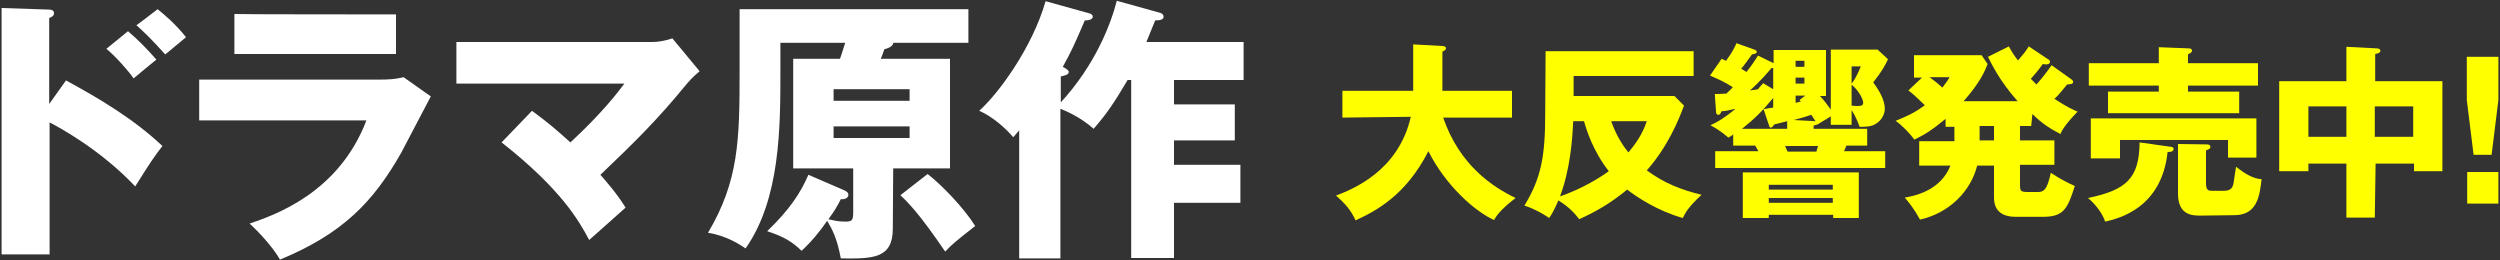
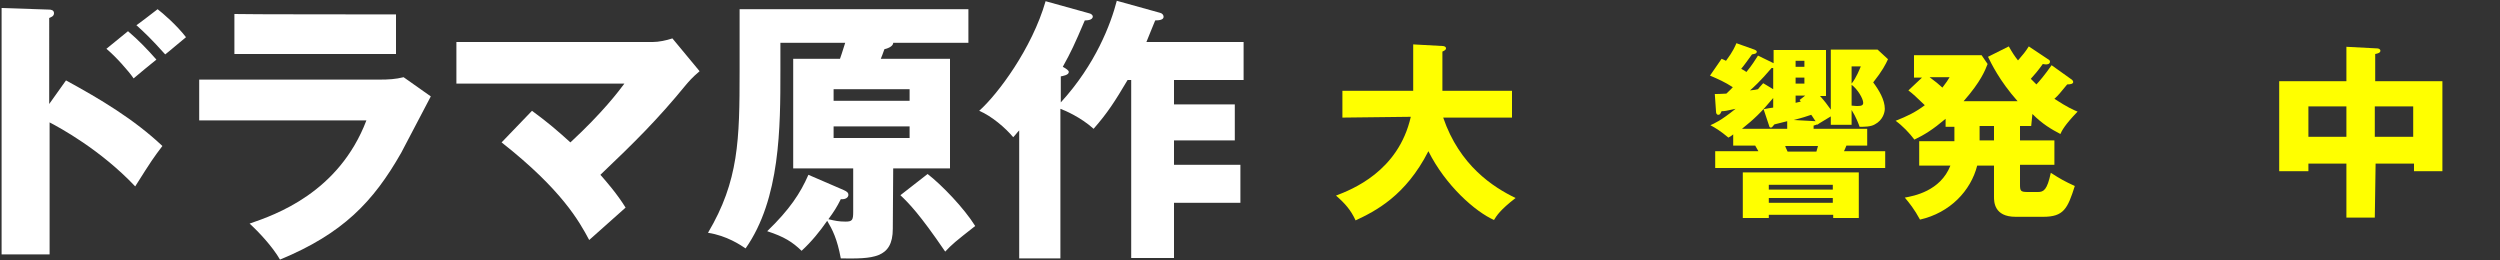
<svg xmlns="http://www.w3.org/2000/svg" version="1.1" id="_レイヤー_2" x="0px" y="0px" viewBox="0 0 625 65" style="enable-background:new 0 0 625 65;" xml:space="preserve">
  <rect x="0" y="0" width="625" height="65" fill="#333333" stroke="none" />
  <style type="text/css">
	.st0{fill:#FFFFFF;}
	.st1{fill:#FFFF00;}
</style>
  <g id="_カバー">
    <g>
      <g>
        <path class="st0" d="M16.5,20.1c8.6,4.7,17,9.7,24.1,16.4c-2.2,2.9-2.7,3.6-6.8,10.1c-8.7-9.2-18.9-14.7-21.4-16v33H0.4V2     l11.9,0.4c0.4,0,1.2,0.1,1.2,0.9s-0.8,1-1.2,1.2V26L16.5,20.1z M32,7.8c2.6,2.2,4.9,4.6,7.1,7.1c-1.6,1.3-4.2,3.4-5.7,4.7     c-1.2-1.8-4.6-5.6-6.8-7.4L32,7.8L32,7.8z M39.4,2.3c1.3,1,4.7,3.9,7.1,7c-0.9,0.7-4.5,3.8-5.2,4.3c-3.6-4-5.1-5.4-7.2-7.3     C34.1,6.4,39.4,2.3,39.4,2.3z" />
        <path class="st0" d="M94.9,19.9c2.2,0,4-0.1,6-0.6l6.8,4.8c-1.2,2.2-6.3,12.1-7.4,14.1c-7,12.3-14.6,20.2-30.3,26.7     c-1.9-3.3-5.4-7-7.6-9c6.4-2.2,22.3-7.7,29.2-25.8H49.8V19.9L94.9,19.9L94.9,19.9z M99,3.6v9.9H58.6v-10C58.6,3.6,99,3.6,99,3.6z     " />
        <path class="st0" d="M133,27.7c4.1,3,6.5,5.1,9.6,7.9c8.1-7.5,12-12.7,13.5-14.7h-42V10.5h49.1c1.5,0,3.4-0.4,4.9-0.9l6.8,8.2     c-2,1.7-2.7,2.6-3.4,3.4c-7.2,8.8-12.9,14.4-21.4,22.5c1.5,1.7,4.2,4.8,6.3,8.2c-2.5,2.2-6.5,5.8-9.1,8.1     c-2.5-4.7-6.9-12.6-21.9-24.4L133,27.7L133,27.7z" />
        <path class="st0" d="M223.2,57.2c0,7.5-5.1,7.5-13,7.4c-0.9-4.9-2.1-7.2-3.4-9.4c-1.8,2.6-3.9,5.2-6.4,7.5     c-2.3-2.2-4.3-3.5-8.6-4.9c5.6-5.4,8.3-9.5,10.3-14.1l8.8,3.8c0.9,0.4,1.2,0.7,1.2,1.2c0,0.6-0.6,1.2-1.9,1.1c-1,2-1.7,3.1-3.1,5     c1.7,0.4,2.6,0.6,4.3,0.6s1.9-0.4,1.9-2.5V42.1h-15V14.7H210c0.2-0.6,0.6-1.7,1.3-4h-16.2v7c0,14.1,0,32-8.7,44.4     c-1.2-0.8-4.7-3.2-9.4-3.9c7.7-13,7.9-23.2,7.9-40.4V2.3h57.2v8.4h-18.8c0,1-1.7,1.5-2.2,1.6c-0.4,1.2-0.6,1.6-0.9,2.4h17.3v27.4     h-14.2L223.2,57.2L223.2,57.2z M208.4,25.2h19v-2.9h-19V25.2z M227.4,31.6h-19v2.9h19V31.6z M231.9,43.5c3.5,2.7,9.1,8.5,11.9,13     c-5.1,4-5.7,4.5-7.5,6.4c-6.4-9.4-9.1-12.1-11.2-14.1L231.9,43.5L231.9,43.5z" />
        <path class="st0" d="M290,3.2c0.5,0.1,0.9,0.5,0.9,1c0,0.8-1.2,0.9-2.1,0.9c-0.1,0.3-1.5,3.6-2.2,5.4h24.3V20h-17.4v6.1h15.2v9     h-15.2v6.1h16.6v9.5h-16.6v13.8h-10.7V20h-0.9c-3.2,5.4-5,8.2-8.5,12.2c-3.2-2.9-7.2-4.6-8.3-5v37.4h-10.3v-32     c-0.6,0.6-0.8,1-1.5,1.7c-1.9-2.3-5.4-5.3-8.5-6.6c4.7-4.2,13.2-15.6,16.6-27.4l10.8,3c0.6,0.1,1,0.5,1,0.8c0,1-1.6,1-2,1     c-2.6,6.1-3.4,7.8-5.5,11.6c0.9,0.5,1.5,0.9,1.5,1.3c0,0.8-1.6,1-2,1.1v6.5c8.7-9.5,12.5-19.6,14-25.4L290,3.2L290,3.2z" />
      </g>
      <g>
        <path class="st1" d="M335.6,29.4v-6.7h17.7V11.1l7.3,0.4c0.3,0,0.9,0.1,0.9,0.6c0,0.4-0.5,0.6-0.9,0.8v9.8H378v6.7h-17.2     c4.1,12,12.5,17.4,18.1,20.1c-3.9,3-4.8,4.5-5.4,5.5c-4.7-2.1-12.1-8.6-16.4-17.2c-5.7,11.2-13.3,15-18.2,17.3     c-1.2-2.6-2.6-4.2-4.9-6.2c3.9-1.5,15.6-6,18.7-19.7L335.6,29.4L335.6,29.4z" />
-         <path class="st1" d="M386.4,12.8h37V19h-30v5h25.2l2.4,2.4c-1.4,3.8-4.1,10.3-9.3,16.2c4.4,3.2,8.4,4.8,13.7,6.1     c-3.4,3.1-4.1,4.6-4.7,5.8c-6.4-1.8-11.6-5.3-13.9-7.1c-4.3,3.5-7.8,5.5-12,7.4c-0.8-1-2-2.7-5.2-4.7c-1,2.3-1.6,3.4-2.3,4.4     c-1.6-1.1-3.7-2.3-6.2-3.1c4.2-6.9,5.2-12.3,5.2-23L386.4,12.8L386.4,12.8z M393.3,30.3c-0.2,4.8-0.8,12.2-3.3,18.8     c3.5-1.2,8.2-3.4,12.2-6.3c-4-5.1-5.6-10.4-6.2-12.5L393.3,30.3L393.3,30.3z M402.8,30.3c1.4,4,3.3,6.6,4.3,7.8     c3-3.5,4-6.1,4.6-7.8H402.8L402.8,30.3z" />
        <path class="st1" d="M428.7,23.5c0.8,0,1.1,0,2.9-0.1c1.1-1,1.3-1.3,1.6-1.6c-2-1.3-3.6-2-5.7-2.9l2.9-4.2     c0.6,0.3,0.8,0.3,1.1,0.5c1.8-2.4,2.3-3.7,2.6-4.4l4.5,1.6c0.5,0.2,0.6,0.4,0.6,0.5c0,0.6-0.8,0.6-1.2,0.7     c-0.8,1.1-2,2.8-2.7,3.6c0.8,0.4,1,0.6,1.3,0.8c1.4-1.7,2.2-3,2.9-4.1l3.9,1.9v-3.3h13.1v11.5H455c1.1,1.2,1.7,2,2.7,3.4V12.4     h11.7l2.6,2.4c-0.6,1.3-1.4,2.9-3.7,5.8c1.5,2,2.9,4.4,2.9,6.6c0,0.8-0.4,2.8-2.5,3.9c-1,0.6-2.6,0.6-3.8,0.6     c-0.2-0.6-0.9-2.5-2-4.2v3.7h-5.2v-2.1c-1.1,0.7-2.9,1.7-3.4,2.1l0-0.1c-0.3,0.1-0.5,0.2-0.9,0.3v0.8h13.4v4.2h-5.2     c-0.2,0.6-0.4,0.9-0.6,1.4h10.3v4.2h-42.5v-4.2h10.8c-0.3-0.6-0.5-0.8-0.8-1.4h-5.5v-2.8c-0.4,0.3-0.6,0.5-1.2,0.8     c-1.9-1.6-3.2-2.4-4.5-3.1c0.9-0.4,2.6-1.1,6.3-4.1c-2.3,0.5-2.7,0.6-3.5,0.6c-0.3,0.6-0.4,0.9-0.8,0.9c-0.5,0-0.6-0.5-0.6-0.9     L428.7,23.5L428.7,23.5z M443.3,24.5c-3,3.6-4.8,5.3-7.8,7.7h11.3v-1.9c-0.5,0.1-0.8,0.2-3.2,0.8c-0.5,0.6-0.6,0.8-0.9,0.8     c-0.3,0-0.4-0.3-0.4-0.4l-1.4-4.2c1.1-0.2,1.5-0.3,2.4-0.4L443.3,24.5L443.3,24.5z M442.2,53.7v0.8h-6.5V43.1h29v11.4h-6.4v-0.8     H442.2L442.2,53.7z M443.3,22.3v-5.3h-0.4c-2.7,3.2-4.8,5.1-5.4,5.6c1.2-0.1,1.5-0.2,2-0.3c0.3-0.4,0.4-0.5,1.3-1.5L443.3,22.3     L443.3,22.3z M458.2,47.4v-1.2h-16v1.2H458.2z M458.2,50.7v-1.2h-16v1.2H458.2z M446.3,36.5c0.1,0.4,0.4,0.9,0.6,1.4h7.2     c0.1-0.4,0.2-0.7,0.4-1.4H446.3L446.3,36.5z M453.9,30.3c-0.2-0.2-0.9-1.4-1.1-1.6c-1.2,0.4-2,0.7-4.4,1.3L453.9,30.3L453.9,30.3     z M451.1,16.7v-1.5h-2.2v1.5H451.1z M448.9,19.4v1.5h2.2v-1.5H448.9z M451.3,23.9h-2.4v1.8c0.4-0.1,0.8-0.2,1.3-0.3     c-0.1-0.1-0.2-0.3-0.3-0.4L451.3,23.9z M462.9,16.6v4.3c1.2-1.5,2-3.6,2.3-4.3H462.9z M462.9,26.4c0.8,0.1,1.3,0.1,1.5,0.1     c1,0,1.4-0.2,1.4-0.8c0-1.1-1.5-3.5-2.9-4.5V26.4z" />
        <path class="st1" d="M507.8,31.5h-2.8v3.6h8.6v6.1h-8.6v4.9c0,1.6,0.1,1.9,1.9,1.9h2.6c1.4,0,2.3-0.5,3.2-4.8     c2.5,1.6,3.4,2.1,6,3.3c-1.8,5.7-2.8,7.7-7.9,7.7h-6.9c-5.4,0-5.4-3.8-5.4-5v-7.8h-4.2c-1.6,6.3-6.8,11.8-14.3,13.5     c-1.4-2.6-2.7-4.2-3.8-5.5c2.2-0.4,8.9-1.6,11.4-8h-7.8v-6.1h8.8v-3.6h-2.2v-2c-3.2,2.7-5.3,4-7.8,5.2c-1.2-1.6-3-3.5-4.7-4.7     c3-1.2,4.9-2.1,7.3-3.9c-2.3-2.2-2.8-2.7-4.1-3.7l3.4-3.2h-2v-5.6h16.9l1.5,2.2c-0.6,1.5-1.6,4.3-6,9.3h13.5     c-4.6-5.2-6.6-9.5-7.4-11.1l5.2-2.6c0.9,1.6,1.5,2.5,2.3,3.5c1.3-1.5,1.8-2.1,2.7-3.5l4.8,3.2c0.2,0.1,0.5,0.3,0.5,0.6     c0,0.7-0.8,0.7-1,0.7c-0.1,0-0.3,0-0.8-0.1c-1.3,1.8-2,2.6-3,3.7l1.4,1.4c0.6-0.6,2.2-2.5,3.8-4.8l4.9,3.5     c0.2,0.1,0.5,0.4,0.5,0.7c0,0.5-0.8,0.6-1.5,0.6c-1.9,2.3-2.2,2.7-3.2,3.6c3.2,2.1,4.8,2.8,5.8,3.2c-3.3,3.4-4,4.9-4.3,5.6     c-2.3-1.2-4.5-2.5-7-5L507.8,31.5L507.8,31.5z M482.4,19.3c1.5,1.1,2.2,1.7,3.2,2.6c1-1.3,1.4-1.9,1.8-2.6H482.4z M494.9,31.5     v3.6h3.6v-3.6H494.9z" />
-         <path class="st1" d="M542.7,36.7c0.4,0,0.7,0.2,0.7,0.5c0,0.8-1,0.8-1.5,0.8c-1.5,14-12.1,16.6-15.6,17.4     c-0.8-2.3-2.7-4.6-4.3-5.9c9.6-2,12.8-4.9,12.9-13.9L542.7,36.7L542.7,36.7z M564.5,15.8v5.6H547v1.5h12.8v5.4H527v-5.4h12.7     v-1.5h-17.5v-5.6h17.5v-4l7.6,0.3c0.3,0,0.7,0.1,0.7,0.6c0,0.4-0.5,0.6-1,0.9v2.2H564.5L564.5,15.8z M564.1,29.6v9.8H557V35h-27     v4.6h-7.3v-10H564.1z M550.2,53.9c-2,0-5.7,0-5.7-5.5V36l7,0.1c0.4,0,1.1,0,1.1,0.6c0,0.4-0.1,0.5-1.1,0.9v8.1c0,1.7,0.4,2,1.5,2     h3c1.6,0,2.2-0.7,2.4-2c0.2-1.1,0.4-2.9,0.6-4c2.2,1.7,4.3,3,6.4,3.1c-0.5,4.1-1,9-6.9,9L550.2,53.9L550.2,53.9z" />
        <path class="st1" d="M593.7,54.4h-7.1V40.9h-9.5v1.9h-7.3V20.3h16.8v-8.6l7.7,0.4c0.2,0,0.8,0.1,0.8,0.6s-0.7,0.7-1.3,0.8v6.8     h16.8v22.5h-7.1v-1.9h-9.6L593.7,54.4L593.7,54.4z M586.6,26.6h-9.5v7.6h9.5C586.6,34.2,586.6,26.6,586.6,26.6z M593.7,34.2h9.6     v-7.6h-9.6V34.2z" />
-         <path class="st1" d="M624.6,14.2V25l-1.7,13.7h-4.5L616.7,25V14.2H624.6L624.6,14.2z M616.8,43h7.8v7.9h-7.8V43z" />
      </g>
    </g>
  </g>
</svg>